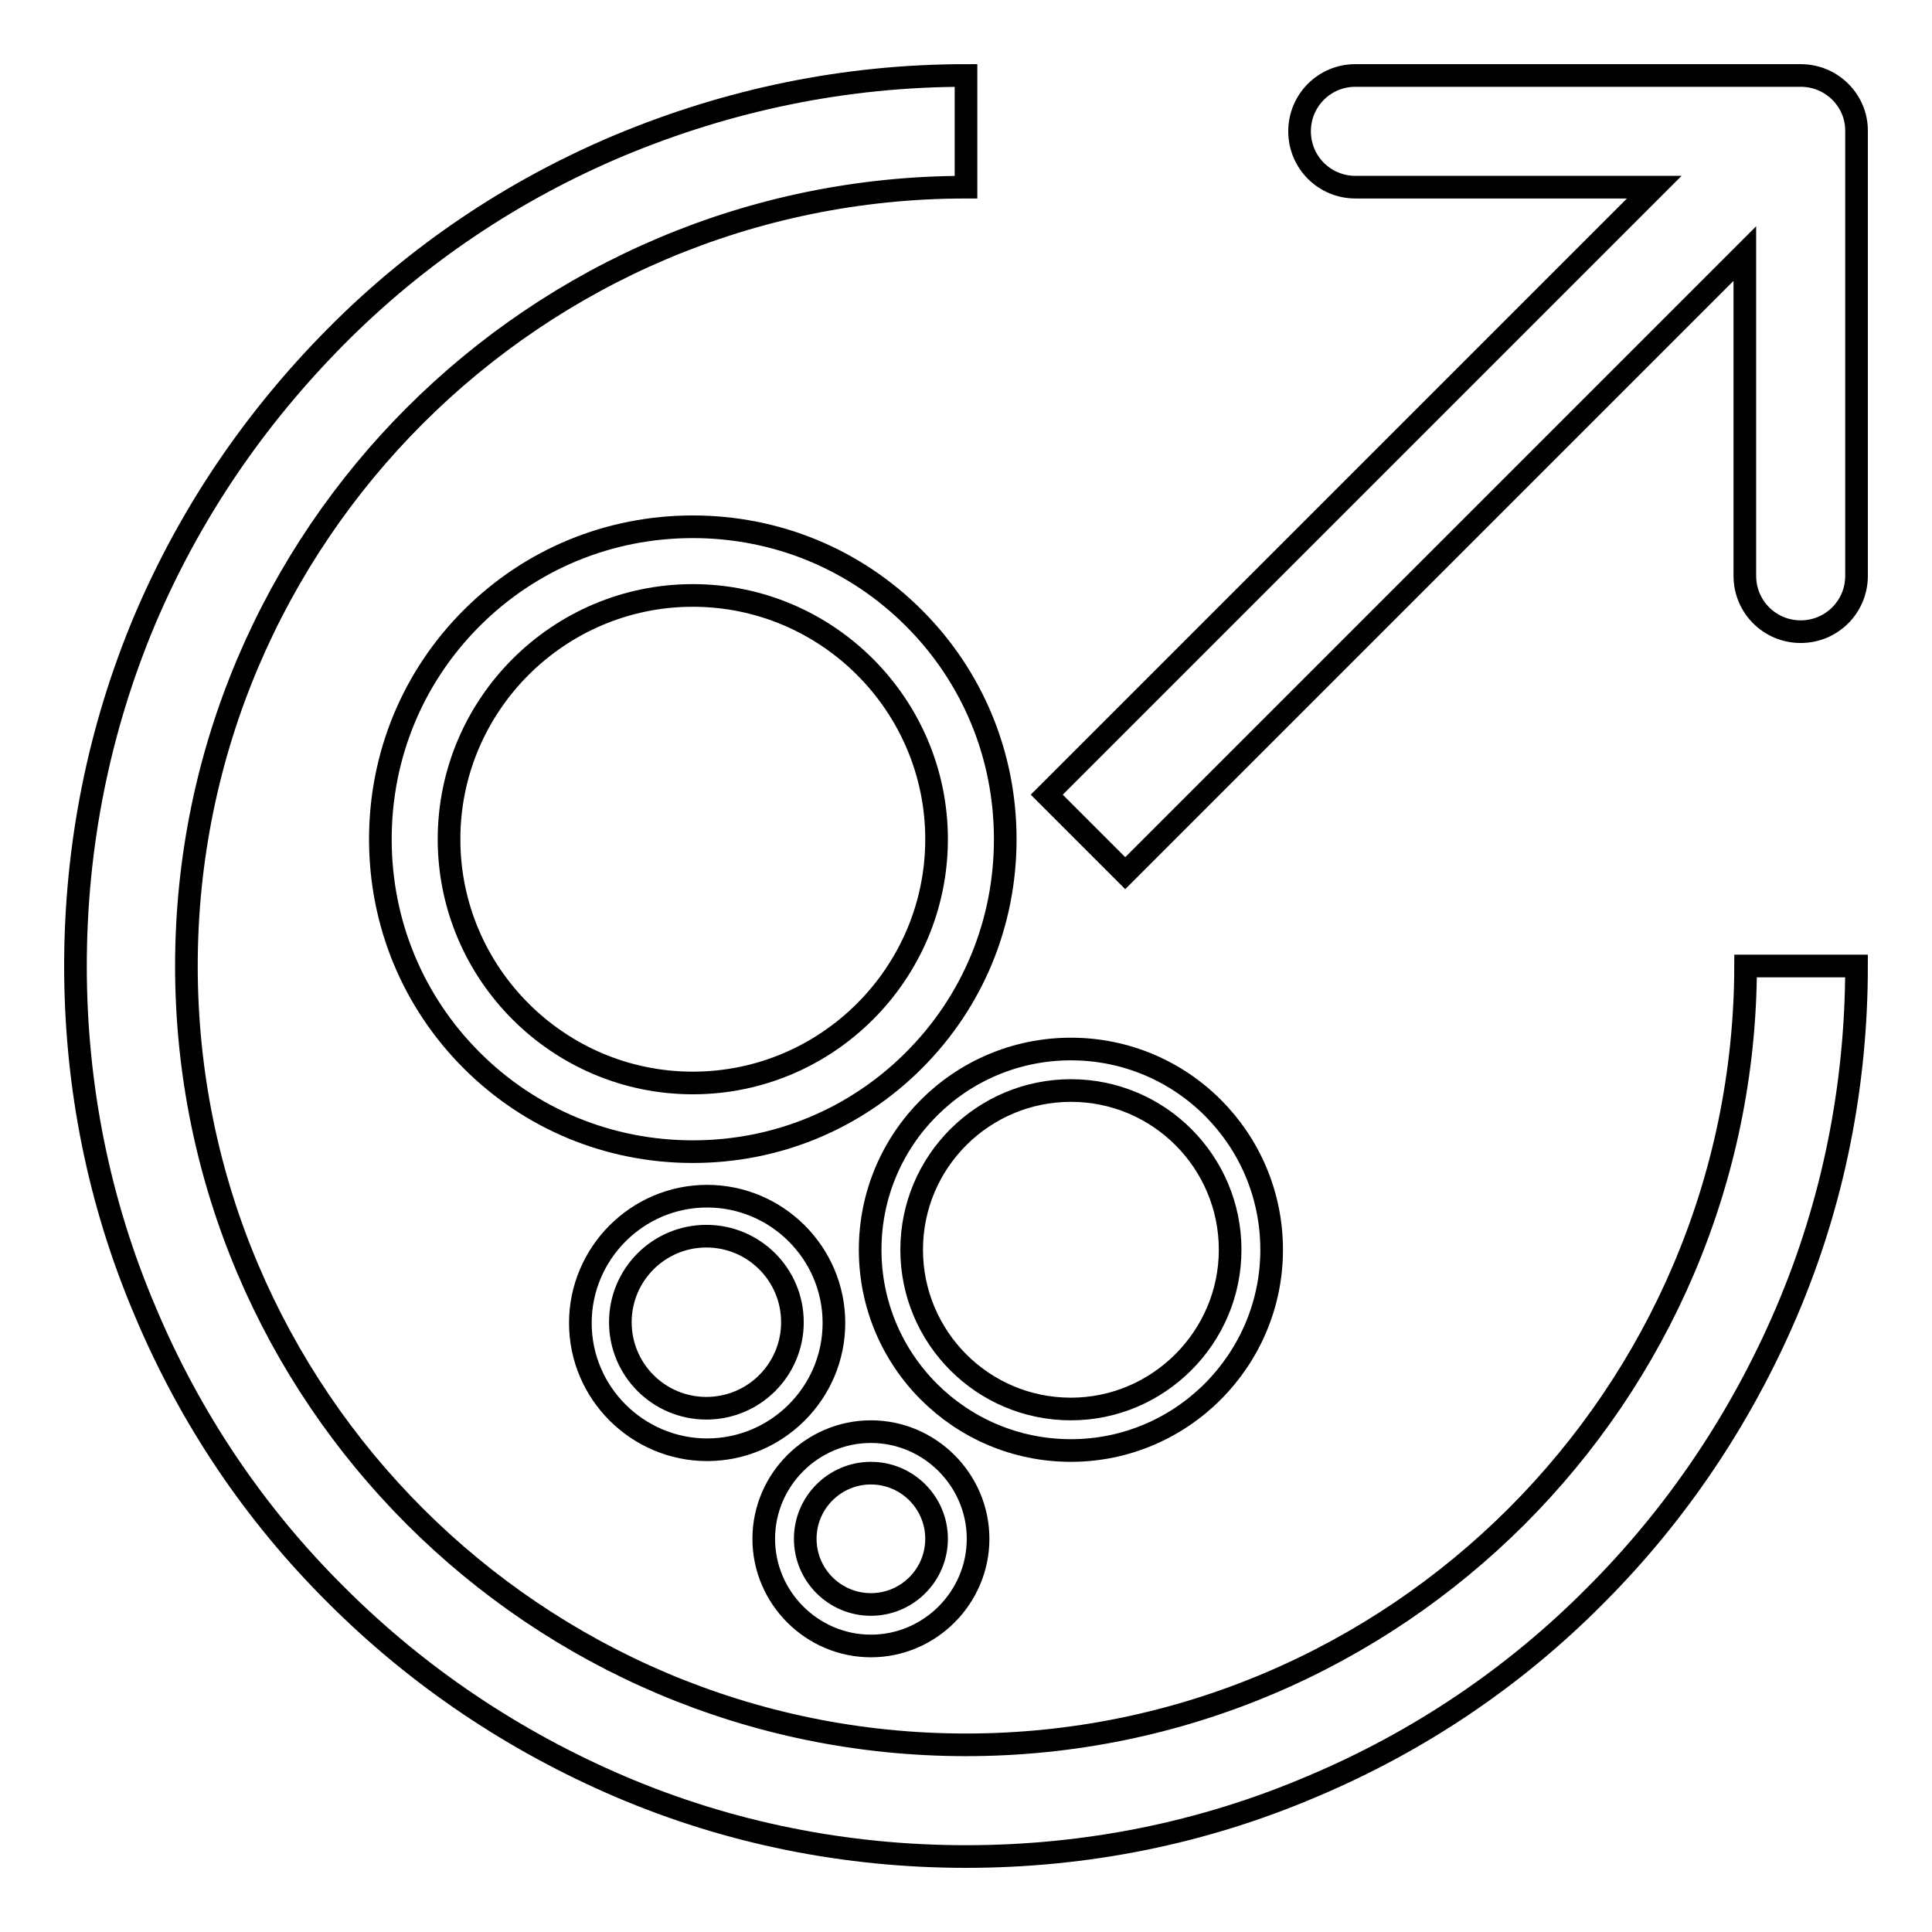
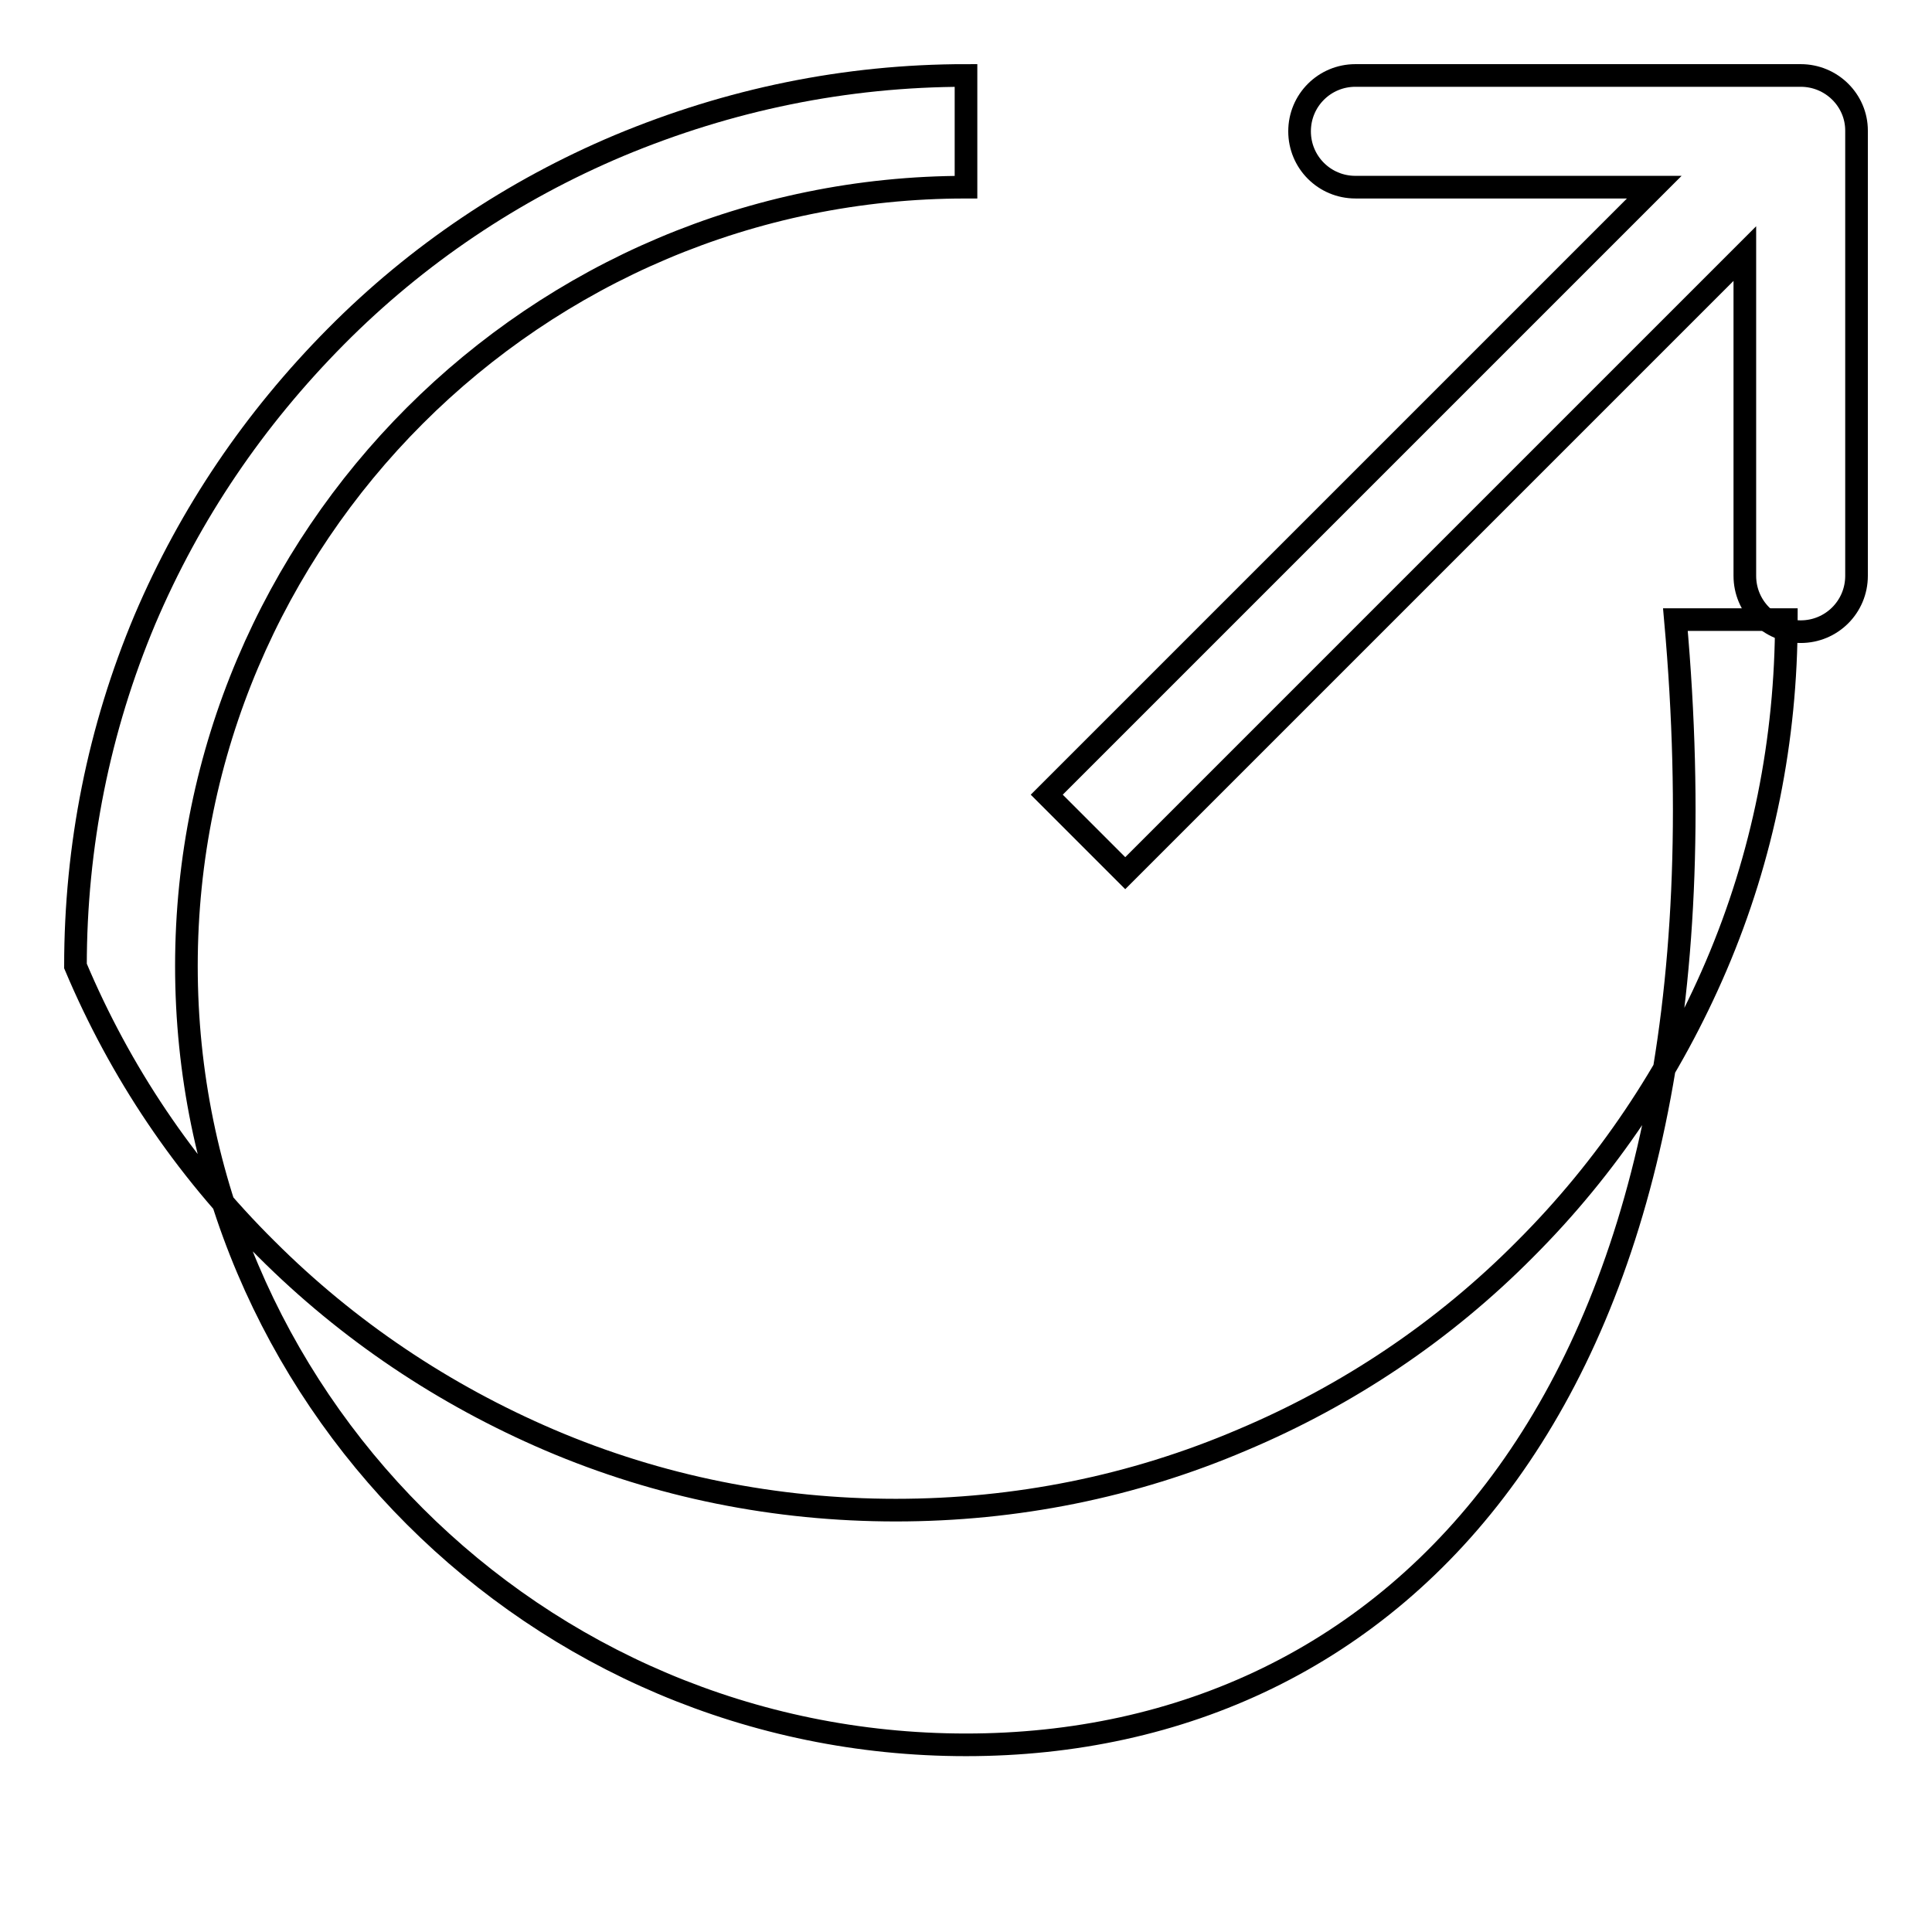
<svg xmlns="http://www.w3.org/2000/svg" version="1.1" x="0px" y="0px" viewBox="0 0 256 256" enable-background="new 0 0 256 256" xml:space="preserve">
  <g>
    <g>
-       <path stroke-width="3" fill-opacity="0" stroke="#000000" d="M128,231.2C71,231.2,24.7,184.9,24.7,128C24.7,71.1,71,24.8,128,24.8V10C112,10,96.6,13.2,82,19.3c-14,5.9-26.7,14.4-37.5,25.3S25.2,68,19.2,82.1c-6.1,14.5-9.2,30-9.2,45.9s3.1,31.4,9.3,45.9c5.9,14,14.4,26.7,25.3,37.5c10.8,10.8,23.5,19.3,37.5,25.3c14.5,6.2,30,9.3,45.9,9.3c15.9,0,31.4-3.1,45.9-9.3c14-5.9,26.7-14.4,37.5-25.3c10.8-10.8,19.3-23.5,25.3-37.5c6.2-14.5,9.3-30,9.3-45.9h-14.7C231.2,184.9,184.9,231.2,128,231.2z" />
+       <path stroke-width="3" fill-opacity="0" stroke="#000000" d="M128,231.2C71,231.2,24.7,184.9,24.7,128C24.7,71.1,71,24.8,128,24.8V10C112,10,96.6,13.2,82,19.3c-14,5.9-26.7,14.4-37.5,25.3S25.2,68,19.2,82.1c-6.1,14.5-9.2,30-9.2,45.9c5.9,14,14.4,26.7,25.3,37.5c10.8,10.8,23.5,19.3,37.5,25.3c14.5,6.2,30,9.3,45.9,9.3c15.9,0,31.4-3.1,45.9-9.3c14-5.9,26.7-14.4,37.5-25.3c10.8-10.8,19.3-23.5,25.3-37.5c6.2-14.5,9.3-30,9.3-45.9h-14.7C231.2,184.9,184.9,231.2,128,231.2z" />
      <path stroke-width="3" fill-opacity="0" stroke="#000000" d="M238.6,10h-59c-4.1,0-7.4,3.3-7.4,7.4l0,0c0,4.1,3.3,7.4,7.4,7.4h39.6l-80.5,80.5l10.4,10.4l82.1-82.1v42.7c0,4.1,3.3,7.4,7.4,7.4s7.4-3.3,7.4-7.4v-59l0,0C246,13.3,242.7,10,238.6,10z" />
-       <path stroke-width="3" fill-opacity="0" stroke="#000000" d="M91.8,69.8c-11.1,0-21.5,4.3-29.3,12.1c-7.8,7.8-12.1,18.2-12.1,29.3s4.3,21.5,12.1,29.3c7.8,7.8,18.2,12.1,29.3,12.1c11.1,0,21.5-4.3,29.3-12.1c7.8-7.8,12.1-18.2,12.1-29.3s-4.3-21.5-12.1-29.3C113.3,74.1,102.9,69.8,91.8,69.8z M91.8,143.5c-17.8,0-32.3-14.5-32.3-32.3c0-17.8,14.5-32.3,32.3-32.3c17.8,0,32.3,14.5,32.3,32.3C124.1,129,109.6,143.5,91.8,143.5z" />
-       <path stroke-width="3" fill-opacity="0" stroke="#000000" d="M168.5,165.6c0-14.7-11.9-26.6-26.6-26.6c-14.7,0-26.6,11.9-26.6,26.6c0,14.7,11.9,26.6,26.6,26.6C156.6,192.2,168.5,180.2,168.5,165.6z M120.8,165.6c0-11.7,9.5-21.1,21.1-21.1c11.7,0,21.1,9.5,21.1,21.1s-9.5,21.1-21.1,21.1C130.2,186.7,120.8,177.2,120.8,165.6z" />
-       <path stroke-width="3" fill-opacity="0" stroke="#000000" d="M110.5,175.3c0-9.3-7.6-16.8-16.8-16.8c-9.3,0-16.8,7.6-16.8,16.8c0,9.3,7.6,16.8,16.8,16.8C102.9,192.1,110.5,184.6,110.5,175.3z M93.6,186.6c-6.3,0-11.4-5.1-11.4-11.4c0-6.3,5.1-11.4,11.4-11.4c6.3,0,11.4,5.1,11.4,11.4C105,181.5,99.9,186.6,93.6,186.6z" />
-       <path stroke-width="3" fill-opacity="0" stroke="#000000" d="M115.4,218.1c7.8,0,14.2-6.4,14.2-14.2s-6.4-14.2-14.2-14.2c-7.8,0-14.2,6.4-14.2,14.2C101.2,211.7,107.6,218.1,115.4,218.1z M115.4,195.2c4.8,0,8.7,3.9,8.7,8.7c0,4.8-3.9,8.7-8.7,8.7c-4.8,0-8.7-3.9-8.7-8.7C106.7,199.1,110.6,195.2,115.4,195.2z" />
    </g>
  </g>
</svg>